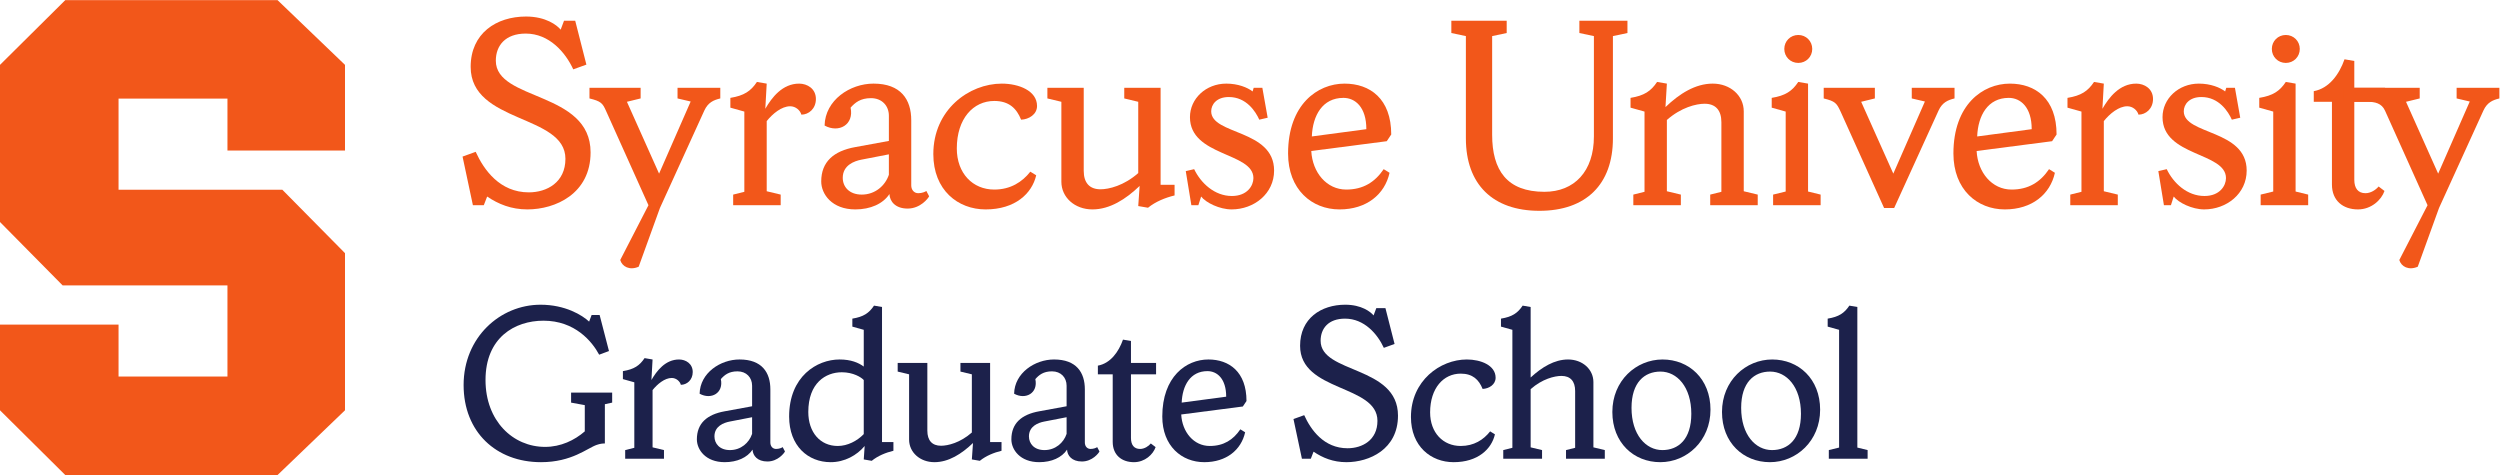
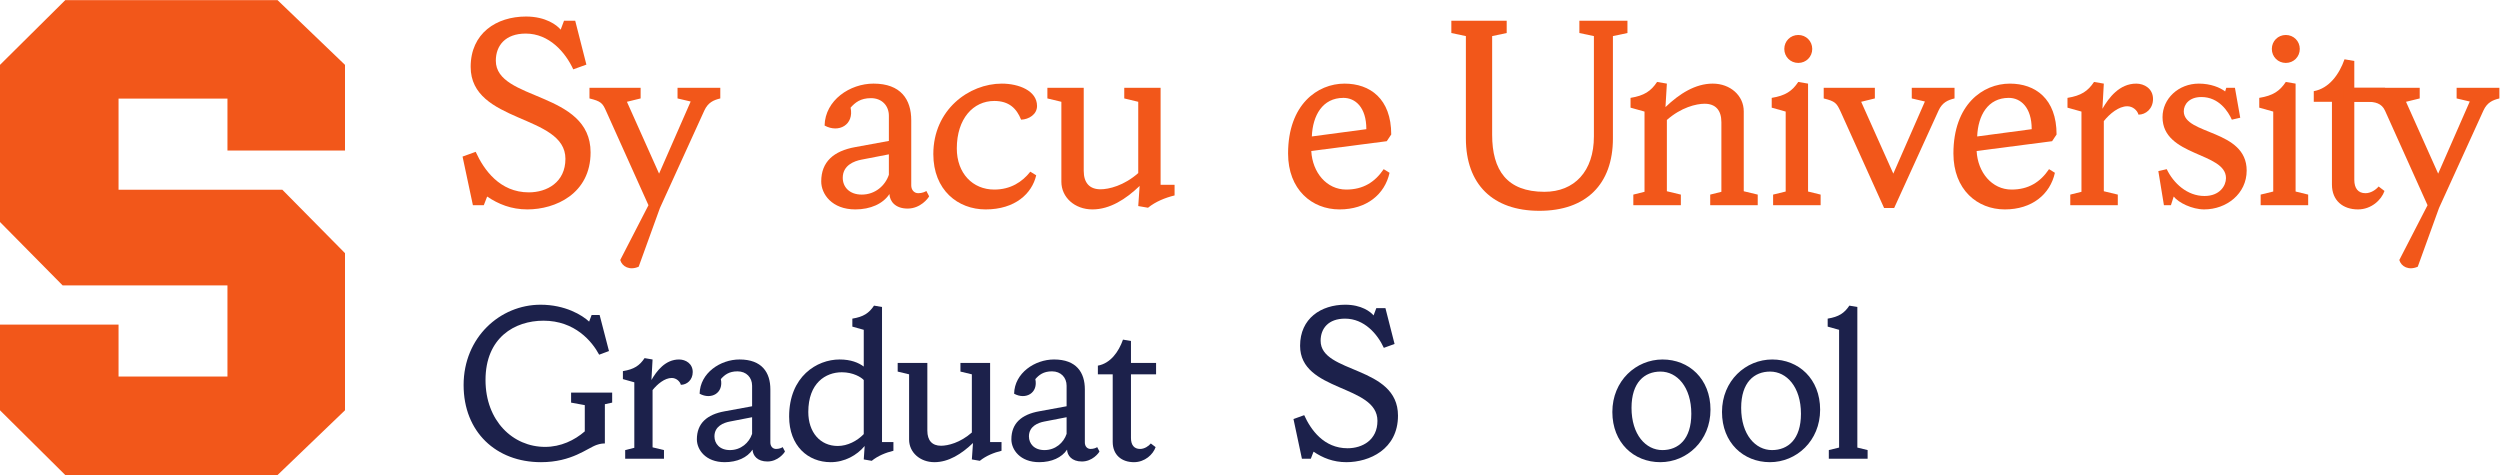
<svg xmlns="http://www.w3.org/2000/svg" xmlns:ns1="http://sodipodi.sourceforge.net/DTD/sodipodi-0.dtd" xmlns:ns2="http://www.inkscape.org/namespaces/inkscape" version="1.1" id="svg2" width="423.587" height="80.493" viewBox="0 0 423.587 80.493" ns1:docname="syr_grad-school_full_rgb.eps">
  <defs id="defs6" />
  <ns1:namedview id="namedview4" pagecolor="#ffffff" bordercolor="#111111" borderopacity="1" ns2:showpageshadow="0" ns2:pageopacity="0" ns2:pagecheckerboard="1" ns2:deskcolor="#d1d1d1" />
  <g id="g8" ns2:groupmode="layer" ns2:label="ink_ext_XXXXXX" transform="matrix(1.333,0,0,-1.333,0,80.493)">
    <g id="g10" transform="scale(0.1)">
      <path d="m 601.09,342.996 -13.149,61.828 16.7,6.043 c 10.308,-22.746 30.558,-51.527 67.511,-51.527 23.102,0 46.547,12.793 46.547,42.64 0,56.852 -120.453,44.77 -120.453,116.899 0,42.644 32.692,63.961 70.356,63.961 25.226,0 39.441,-11.016 44.058,-16.699 l 4.262,11.367 h 14.215 l 14.215,-55.785 -16.7,-6.039 c -9.953,21.671 -30.558,45.48 -60.406,45.48 -25.937,0 -38.019,-15.277 -38.019,-34.465 0,-51.523 120.453,-38.375 120.453,-116.543 0,-52.59 -44.77,-72.492 -80.301,-72.492 -20.609,0 -36.957,6.754 -51.172,16.348 l -4.258,-11.016 H 601.09" style="fill:#f2571a;fill-opacity:1;fill-rule:nonzero;stroke:none" id="path12" />
      <path d="m 811.805,264.828 c -11.371,-4.976 -20.965,0 -23.453,8.524 l 35.89,69.644 -54.015,120.102 c -4.262,9.59 -6.395,12.082 -20.961,15.632 v 13.5 h 65.027 v -13.5 l -17.414,-4.265 40.863,-91.317 40.153,91.668 -16.7,3.914 v 13.5 h 54.36 v -13.5 c -8.879,-2.128 -15.633,-5.332 -20.254,-15.281 L 838.809,339.441 811.805,264.828" style="fill:#f2571a;fill-opacity:1;fill-rule:nonzero;stroke:none" id="path14" />
-       <path d="m 1018.61,458.121 c -1.42,5.328 -7.11,10.656 -14.22,10.656 -11.007,0 -22.378,-9.589 -29.839,-18.828 v -89.187 l 17.762,-4.266 v -13.5 h -60.399 v 13.5 l 14.207,3.555 v 101.98 l -17.762,4.973 v 12.437 c 17.407,2.84 25.938,8.532 33.754,20.25 l 12.438,-2.128 -1.778,-31.977 c 8.172,14.211 21.672,31.977 42.997,31.977 10.3,0 21.31,-6.399 21.31,-19.543 0,-12.434 -9.23,-19.899 -18.47,-19.899" style="fill:#f2571a;fill-opacity:1;fill-rule:nonzero;stroke:none" id="path16" />
      <path d="m 1177.45,361.117 3.54,-6.75 c -1.06,-2.488 -11.01,-15.637 -27.35,-15.637 -15.64,0 -22.74,9.243 -23.1,18.481 -8.17,-12.441 -24.16,-19.547 -43.35,-19.547 -29.85,0 -43.35,19.547 -43.35,35.531 0,24.875 15.64,38.739 43.35,43.707 l 42.64,7.817 v 31.98 c 0,12.793 -8.88,22.387 -22.74,22.387 -13.5,0 -20.26,-5.688 -25.94,-12.082 4.62,-21.676 -14.92,-32.688 -33.04,-22.742 0.71,32.34 32.33,53.301 62.18,53.301 34.82,0 47.97,-20.254 47.97,-46.547 v -82.789 c 0,-5.684 3.55,-9.954 8.88,-9.954 4.97,0 8.88,1.778 10.31,2.844 m -47.62,20.61 v 25.937 l -34.82,-6.75 c -9.24,-1.773 -23.81,-7.105 -23.81,-23.098 0,-11.367 8.17,-21.32 24.17,-21.32 17.05,0 29.84,11.371 34.46,25.231" style="fill:#f2571a;fill-opacity:1;fill-rule:nonzero;stroke:none" id="path18" />
      <path d="m 1318.16,469.133 c 0,-10.653 -10.31,-17.055 -20.26,-17.406 -5.68,14.214 -15.27,23.804 -34.11,23.804 -26.65,0 -47.61,-22.383 -47.61,-60.406 0,-31.621 20.25,-52.23 47.61,-52.23 20.61,0 35.53,9.593 45.84,22.742 l 7.46,-4.617 c -5.33,-23.102 -26.65,-43.356 -64.31,-43.356 -35.18,0 -66.45,24.524 -66.45,70.356 0,56.5 45.48,89.543 87.06,89.543 21.32,0 44.77,-8.883 44.77,-28.43" style="fill:#f2571a;fill-opacity:1;fill-rule:nonzero;stroke:none" id="path20" />
      <path d="m 1349.08,474.465 -17.77,4.265 v 13.5 h 46.19 V 386.703 c 0,-15.285 7.46,-23.453 21.32,-23.453 10.66,0 29.85,4.617 47.97,20.609 v 90.606 l -17.77,4.265 v 13.5 h 46.19 V 368.934 h 17.77 v -13.5 c -11.73,-2.844 -24.16,-7.817 -33.76,-15.637 l -12.43,2.129 1.77,25.586 c -17.76,-17.055 -38.01,-29.848 -60.05,-29.848 -22.38,0 -39.43,15.285 -39.43,35.18 v 101.621" style="fill:#f2571a;fill-opacity:1;fill-rule:nonzero;stroke:none" id="path22" />
-       <path d="m 1523.19,342.996 h -8.88 l -7.11,43.352 10.66,2.484 c 8.53,-17.766 25.94,-34.113 47.96,-34.113 19.55,0 27.37,13.148 27.37,22.738 0,33.051 -80.66,27.367 -80.66,77.469 0,23.453 20.25,42.637 46.19,42.637 14.93,0 27.01,-4.977 33.4,-9.946 l 1.42,4.617 h 11.01 l 6.76,-38.023 -10.66,-2.484 c -4.62,10.304 -16.34,28.781 -38.73,28.781 -15.64,0 -22.39,-9.598 -22.39,-18.125 0,-30.203 79.95,-22.735 79.95,-75.328 0,-29.489 -25.58,-49.391 -54.01,-49.391 -15.28,0 -32.69,8.531 -38.73,16.348 l -3.55,-11.016" style="fill:#f2571a;fill-opacity:1;fill-rule:nonzero;stroke:none" id="path24" />
      <path d="m 1666.74,411.934 c 1.42,-27.364 19.55,-49.039 44.42,-49.039 21.67,0 36.6,9.593 47.61,25.937 l 7.46,-4.621 c -6.04,-27.356 -29.13,-46.547 -63.6,-46.547 -35.18,0 -65.38,25.231 -65.38,71.07 0,62.176 37.31,88.829 71.78,88.829 32.33,0 59.34,-19.192 59.34,-64.668 l -5.69,-8.532 z m 0.71,18.468 69.29,9.246 c 0,28.067 -14.21,39.793 -29.13,39.793 -26.65,0 -39.09,-22.382 -40.16,-49.039" style="fill:#f2571a;fill-opacity:1;fill-rule:nonzero;stroke:none" id="path26" />
      <path d="m 2050.15,427.918 c 0,-58.27 -34.12,-92.027 -93.46,-92.027 -59.33,0 -93.44,33.757 -93.44,92.027 v 130.051 l -18.48,3.906 v 15.633 h 70.35 v -15.633 l -18.48,-3.906 V 432.535 c 0,-45.125 18.84,-72.484 66.45,-72.484 38.02,0 62.89,25.937 62.89,70.355 v 127.563 l -18.47,3.906 v 15.633 h 61.11 v -15.633 l -18.47,-3.906 V 427.918" style="fill:#f2571a;fill-opacity:1;fill-rule:nonzero;stroke:none" id="path28" />
      <path d="m 2076.09,342.996 v 13.5 l 14.22,3.555 v 101.98 l -17.77,4.973 v 12.437 c 17.41,2.84 25.94,8.528 33.75,20.254 l 12.44,-2.132 -1.78,-29.848 c 17.77,17.055 38.02,29.848 60.06,29.848 22.38,0 39.44,-15.282 39.44,-35.18 V 360.762 l 17.76,-4.266 v -13.5 h -60.4 v 13.5 l 14.21,3.555 v 88.476 c 0,15.282 -7.46,23.453 -21.32,23.453 -10.66,0 -29.85,-4.617 -47.97,-20.609 v -90.609 l 17.77,-4.266 v -13.5 h -60.41" style="fill:#f2571a;fill-opacity:1;fill-rule:nonzero;stroke:none" id="path30" />
      <path d="m 2253.76,342.996 v 13.5 l 15.99,3.91 v 101.625 l -17.76,4.973 v 12.437 c 17.41,2.84 25.93,8.528 33.75,20.254 l 12.44,-2.132 V 360.406 l 15.98,-3.91 v -13.5 z m 31.98,216.391 c 9.95,0 17.76,-7.817 17.76,-17.762 0,-9.953 -7.81,-17.77 -17.76,-17.77 -9.95,0 -17.76,7.817 -17.76,17.77 0,9.945 7.81,17.762 17.76,17.762" style="fill:#f2571a;fill-opacity:1;fill-rule:nonzero;stroke:none" id="path32" />
      <path d="m 2318.07,492.23 h 65.03 v -13.5 l -17.41,-4.265 40.86,-91.317 40.15,91.676 -16.7,3.906 v 13.5 h 54.37 v -13.5 c -8.88,-2.136 -15.64,-5.328 -20.26,-15.281 l -56.49,-124.004 h -12.79 l -55.79,123.649 c -4.62,9.594 -6.39,12.086 -20.97,15.636 v 13.5" style="fill:#f2571a;fill-opacity:1;fill-rule:nonzero;stroke:none" id="path34" />
      <path d="m 2512.45,411.934 c 1.42,-27.364 19.54,-49.039 44.41,-49.039 21.67,0 36.6,9.593 47.62,25.937 l 7.46,-4.621 c -6.04,-27.356 -29.14,-46.547 -63.61,-46.547 -35.18,0 -65.38,25.231 -65.38,71.07 0,62.176 37.31,88.829 71.78,88.829 32.33,0 59.34,-19.192 59.34,-64.668 l -5.69,-8.532 z m 0.7,18.468 69.3,9.246 c 0,28.067 -14.22,39.793 -29.15,39.793 -26.65,0 -39.08,-22.382 -40.15,-49.039" style="fill:#f2571a;fill-opacity:1;fill-rule:nonzero;stroke:none" id="path36" />
      <path d="m 2718.18,458.121 c -1.42,5.328 -7.11,10.656 -14.21,10.656 -11.02,0 -22.38,-9.589 -29.85,-18.828 v -89.187 l 17.77,-4.266 v -13.5 h -60.41 v 13.5 l 14.22,3.555 v 101.98 l -17.77,4.973 v 12.437 c 17.41,2.84 25.94,8.532 33.75,20.25 l 12.44,-2.128 -1.78,-31.977 c 8.18,14.211 21.68,31.977 43,31.977 10.3,0 21.32,-6.399 21.32,-19.543 0,-12.434 -9.24,-19.899 -18.48,-19.899" style="fill:#f2571a;fill-opacity:1;fill-rule:nonzero;stroke:none" id="path38" />
      <path d="m 2759.41,342.996 h -8.89 l -7.1,43.352 10.66,2.484 c 8.52,-17.766 25.93,-34.113 47.96,-34.113 19.55,0 27.36,13.148 27.36,22.738 0,33.051 -80.65,27.367 -80.65,77.469 0,23.453 20.25,42.637 46.19,42.637 14.92,0 27,-4.977 33.4,-9.946 l 1.42,4.617 h 11.02 l 6.74,-38.023 -10.66,-2.484 c -4.62,10.304 -16.34,28.781 -38.72,28.781 -15.64,0 -22.39,-9.598 -22.39,-18.125 0,-30.203 79.95,-22.735 79.95,-75.328 0,-29.489 -25.58,-49.391 -54.01,-49.391 -15.28,0 -32.69,8.531 -38.73,16.348 l -3.55,-11.016" style="fill:#f2571a;fill-opacity:1;fill-rule:nonzero;stroke:none" id="path40" />
      <path d="m 2873.47,342.996 v 13.5 l 15.99,3.91 v 101.625 l -17.77,4.973 v 12.437 c 17.41,2.84 25.94,8.528 33.76,20.254 l 12.43,-2.132 V 360.406 l 15.99,-3.91 v -13.5 z m 31.98,216.391 c 9.94,0 17.76,-7.817 17.76,-17.762 0,-9.953 -7.82,-17.77 -17.76,-17.77 -9.95,0 -17.77,7.817 -17.77,17.77 0,9.945 7.82,17.762 17.77,17.762" style="fill:#f2571a;fill-opacity:1;fill-rule:nonzero;stroke:none" id="path42" />
      <path d="m 2964.08,369.289 v 105.176 h -23.1 v 13.504 c 19.54,3.554 32.33,21.32 39.08,40.508 l 12.44,-2.137 v -34.106 h 39.09 v -17.769 h -39.09 v -99.137 c 0,-11.012 4.97,-17.047 14.21,-17.047 6.76,0 13.15,4.254 16.7,8.524 l 7.47,-5.684 c -3.91,-11.379 -16.7,-23.457 -33.76,-23.457 -18.83,0 -33.04,11.02 -33.04,31.625" style="fill:#f2571a;fill-opacity:1;fill-rule:nonzero;stroke:none" id="path44" />
      <path d="m 3073.16,264.828 c -11.36,-4.976 -20.96,0 -23.45,8.524 l 35.89,69.644 -54.01,120.102 c -4.26,9.59 -12.79,11.367 -22.74,11.367 h -30.2 v 17.765 h 97 v -13.5 l -17.41,-4.265 40.86,-91.317 40.16,91.668 -16.7,3.914 v 13.5 h 54.36 v -13.5 c -8.88,-2.128 -15.63,-5.332 -20.25,-15.281 l -56.5,-124.008 -27.01,-74.613" style="fill:#f2571a;fill-opacity:1;fill-rule:nonzero;stroke:none" id="path46" />
      <path d="m 768.836,40.168 c -2.898,0 -5.801,-0.285 -10.152,-1.738 -12.18,-4.062 -31.621,-22.043 -71.067,-22.043 -56.851,0 -98.336,38.289 -98.336,98.039 0,60.625 46.41,102.105 97.754,102.105 31.621,0 53.086,-13.34 61.785,-21.465 l 3.192,8.414 h 10.156 l 11.887,-45.832 -12.469,-4.64 c -8.992,16.824 -30.746,43.222 -70.777,43.222 -36.551,0 -73.68,-21.464 -73.68,-75.421 0,-51.922 34.809,-84.989 75.707,-84.989 20.016,0 37.422,8.41 50.473,19.727 v 33.352 l -17.403,3.195 v 12.761 h 52.211 V 92.094 l -9.281,-2.031 V 40.168" style="fill:#1c214b;fill-opacity:1;fill-rule:nonzero;stroke:none" id="path48" />
      <path d="m 865.438,114.719 c -1.157,4.351 -5.801,8.703 -11.602,8.703 -8.992,0 -18.27,-7.832 -24.363,-15.375 V 35.238 l 14.5,-3.481 V 20.734 H 794.66 v 11.023 l 11.606,2.902 v 83.246 l -14.504,4.067 v 10.148 c 14.215,2.32 21.176,6.965 27.558,16.535 l 10.153,-1.738 -1.453,-26.109 c 6.671,11.601 17.699,26.109 35.097,26.109 8.414,0 17.403,-5.227 17.403,-15.957 0,-10.152 -7.54,-16.242 -15.082,-16.242" style="fill:#1c214b;fill-opacity:1;fill-rule:nonzero;stroke:none" id="path50" />
      <path d="m 955.973,52.352 v 21.176 l -28.426,-5.512 c -7.543,-1.449 -19.438,-5.801 -19.438,-18.852 0,-9.281 6.676,-17.406 19.727,-17.406 13.926,0 24.363,9.281 28.137,20.594 z m 38.871,-16.82 2.898,-5.512 c -0.867,-2.031 -8.992,-12.766 -22.332,-12.766 -12.765,0 -18.566,7.543 -18.859,15.082 -6.668,-10.148 -19.723,-15.949 -35.383,-15.949 -24.367,0 -35.395,15.949 -35.395,29.008 0,20.301 12.766,31.617 35.395,35.672 l 34.805,6.383 v 26.11 c 0,10.445 -7.254,18.277 -18.567,18.277 -11.019,0 -16.531,-4.645 -21.172,-9.863 3.77,-17.696 -12.183,-26.692 -26.976,-18.567 0.582,26.399 26.394,43.512 50.762,43.512 28.425,0 39.16,-16.535 39.16,-38 V 41.332 c 0,-4.644 2.898,-8.125 7.25,-8.125 4.062,0 7.25,1.453 8.414,2.324" style="fill:#1c214b;fill-opacity:1;fill-rule:nonzero;stroke:none" id="path52" />
      <path d="m 1097.9,52.062 v 68.746 c -3.19,3.48 -13.35,9.863 -27.85,9.863 -20.59,0 -42.64,-13.633 -42.64,-50.473 0,-25.816 15.08,-43.219 37.42,-43.219 12.47,0 24.66,6.383 33.07,15.082 z m 37.71,-21.176 c -9.58,-2.32 -19.73,-6.383 -27.56,-12.766 l -10.15,1.746 1.16,17.113 c -9.86,-11.895 -25.53,-20.594 -43.22,-20.594 -28.72,0 -52.79,20.594 -52.79,58.012 0,51.055 35.39,72.52 64.1,72.52 14.5,0 24.08,-4.063 30.75,-8.996 v 46.707 l -14.5,4.055 v 10.152 c 14.21,2.324 21.17,6.965 27.55,16.539 l 10.16,-1.742 V 41.91 h 14.5 V 30.887" style="fill:#1c214b;fill-opacity:1;fill-rule:nonzero;stroke:none" id="path54" />
      <path d="m 1155.53,128.059 -14.51,3.48 v 11.027 h 37.71 V 56.414 c 0,-12.477 6.09,-19.145 17.41,-19.145 8.7,0 24.36,3.77 39.16,16.824 v 73.965 l -14.51,3.48 v 11.027 h 37.71 V 41.91 h 14.51 V 30.887 c -9.58,-2.32 -19.73,-6.383 -27.56,-12.766 l -10.15,1.746 1.45,20.883 c -14.51,-13.922 -31.04,-24.363 -49.03,-24.363 -18.27,0 -32.19,12.469 -32.19,28.715 v 82.957" style="fill:#1c214b;fill-opacity:1;fill-rule:nonzero;stroke:none" id="path56" />
      <path d="m 1355.73,52.352 v 21.176 l -28.43,-5.512 c -7.54,-1.449 -19.44,-5.801 -19.44,-18.852 0,-9.281 6.68,-17.406 19.73,-17.406 13.93,0 24.37,9.281 28.14,20.594 z m 38.87,-16.82 2.9,-5.512 c -0.87,-2.031 -9,-12.766 -22.34,-12.766 -12.76,0 -18.56,7.543 -18.85,15.082 -6.67,-10.148 -19.72,-15.949 -35.39,-15.949 -24.36,0 -35.39,15.949 -35.39,29.008 0,20.301 12.76,31.617 35.39,35.672 l 34.81,6.383 v 26.11 c 0,10.445 -7.25,18.277 -18.57,18.277 -11.02,0 -16.53,-4.645 -21.17,-9.863 3.77,-17.696 -12.18,-26.692 -26.98,-18.567 0.58,26.399 26.4,43.512 50.76,43.512 28.43,0 39.16,-16.535 39.16,-38 V 41.332 c 0,-4.644 2.9,-8.125 7.26,-8.125 4.06,0 7.25,1.453 8.41,2.324" style="fill:#1c214b;fill-opacity:1;fill-rule:nonzero;stroke:none" id="path58" />
      <path d="m 1414.34,42.199 v 85.86 h -18.85 v 11.027 c 15.95,2.898 26.4,17.402 31.91,33.066 l 10.15,-1.738 v -27.848 h 31.91 v -14.507 h -31.91 V 47.133 c 0,-8.996 4.06,-13.926 11.6,-13.926 5.52,0 10.74,3.481 13.64,6.961 l 6.09,-4.637 c -3.19,-9.285 -13.63,-19.145 -27.56,-19.145 -15.37,0 -26.98,8.988 -26.98,25.812" style="fill:#1c214b;fill-opacity:1;fill-rule:nonzero;stroke:none" id="path60" />
-       <path d="m 1502.02,92.094 56.56,7.539 c 0,22.918 -11.6,32.488 -23.79,32.488 -21.75,0 -31.91,-18.273 -32.77,-40.027 z m -0.59,-15.082 c 1.17,-22.336 15.96,-40.031 36.26,-40.031 17.69,0 29.88,7.832 38.87,21.172 l 6.1,-3.769 c -4.94,-22.332 -23.79,-37.996 -51.93,-37.996 -28.71,0 -53.37,20.594 -53.37,58.012 0,50.762 30.46,72.52 58.59,72.52 26.4,0 48.44,-15.664 48.44,-52.793 l -4.64,-6.965 -78.32,-10.149" style="fill:#1c214b;fill-opacity:1;fill-rule:nonzero;stroke:none" id="path62" />
      <path d="m 1654.84,20.734 -10.73,50.477 13.63,4.93 c 8.41,-18.566 24.94,-42.062 55.11,-42.062 18.86,0 38,10.441 38,34.809 0,46.41 -98.33,36.551 -98.33,95.433 0,34.809 26.68,52.211 57.43,52.211 20.6,0 32.2,-8.988 35.97,-13.633 l 3.48,9.282 h 11.6 l 11.61,-45.539 -13.64,-4.934 c -8.12,17.695 -24.94,37.129 -49.31,37.129 -21.17,0 -31.04,-12.469 -31.04,-28.137 0,-42.058 98.34,-31.328 98.34,-95.14 0,-42.93 -36.55,-59.172 -65.56,-59.172 -16.82,0 -30.17,5.512 -41.77,13.344 l -3.48,-8.996 h -11.31" style="fill:#1c214b;fill-opacity:1;fill-rule:nonzero;stroke:none" id="path64" />
-       <path d="m 1901.04,123.711 c 0,-8.703 -8.41,-13.922 -16.53,-14.215 -4.65,11.606 -12.48,19.438 -27.85,19.438 -21.76,0 -38.87,-18.278 -38.87,-49.317 0,-25.816 16.53,-42.637 38.87,-42.637 16.82,0 29,7.832 37.42,18.566 l 6.09,-3.777 c -4.35,-18.852 -21.76,-35.383 -52.51,-35.383 -28.71,0 -54.24,20.012 -54.24,57.43 0,46.125 37.13,73.102 71.07,73.102 17.4,0 36.55,-7.254 36.55,-23.207" style="fill:#1c214b;fill-opacity:1;fill-rule:nonzero;stroke:none" id="path66" />
-       <path d="m 1910.76,20.734 v 11.023 l 11.6,2.902 V 184.629 l -14.5,4.055 v 10.152 c 14.21,2.324 21.17,6.965 27.55,16.539 l 10.16,-1.742 v -89.629 c 14.21,13.051 30.16,22.914 47.57,22.914 18.27,0 32.2,-12.477 32.2,-28.723 V 35.238 l 14.5,-3.481 V 20.734 h -49.31 v 11.023 l 11.6,2.902 v 72.227 c 0,12.472 -6.09,19.14 -17.4,19.14 -8.71,0 -24.37,-3.769 -39.16,-16.82 V 35.238 l 14.5,-3.481 V 20.734 h -49.31" style="fill:#1c214b;fill-opacity:1;fill-rule:nonzero;stroke:none" id="path68" />
      <path d="m 2149.79,77.879 c 0,34.23 -18.27,53.66 -39.16,53.66 -20.3,0 -36.84,-13.633 -36.84,-46.117 0,-34.227 18.28,-53.664 39.16,-53.664 20.31,0 36.84,13.637 36.84,46.121 z m 24.37,5.219 c 0,-39.734 -30.17,-66.711 -63.82,-66.711 -33.65,0 -60.91,24.652 -60.91,63.812 0,39.742 30.16,66.719 63.82,66.719 33.64,0 60.91,-24.66 60.91,-63.82" style="fill:#1c214b;fill-opacity:1;fill-rule:nonzero;stroke:none" id="path70" />
      <path d="m 2289.16,77.879 c 0,34.23 -18.27,53.66 -39.16,53.66 -20.3,0 -36.84,-13.633 -36.84,-46.117 0,-34.227 18.28,-53.664 39.16,-53.664 20.31,0 36.84,13.637 36.84,46.121 z m 24.37,5.219 c 0,-39.734 -30.17,-66.711 -63.81,-66.711 -33.66,0 -60.92,24.652 -60.92,63.812 0,39.742 30.16,66.719 63.82,66.719 33.64,0 60.91,-24.66 60.91,-63.82" style="fill:#1c214b;fill-opacity:1;fill-rule:nonzero;stroke:none" id="path72" />
      <path d="m 2324.57,20.734 v 11.023 l 13.06,3.191 V 184.629 l -14.51,4.055 v 10.152 c 14.22,2.324 21.18,6.965 27.56,16.539 l 10.15,-1.742 V 34.949 l 13.06,-3.191 V 20.734 h -49.32" style="fill:#1c214b;fill-opacity:1;fill-rule:nonzero;stroke:none" id="path74" />
      <path d="m 289.113,412.469 149.41,0.015 v 108.895 c -2.46,2.351 -83.457,80.094 -85.785,82.336 H 83.008 C 80.656,601.391 2.371,523.77 0,521.398 V 321.656 c 2.316,-2.34 77.305,-78.242 79.652,-80.609 H 289.113 V 125.223 H 150.68 v 66.019 L 0,191.234 V 82.324 C 2.363,79.969 80.656,2.328 83.008,-0.004 H 352.738 C 355.066,2.242 436.063,79.984 438.523,82.363 V 282.059 c -2.312,2.347 -77.3,78.246 -79.656,80.629 H 150.68 V 478.5 h 138.433 v -66.031" style="fill:#f2571a;fill-opacity:1;fill-rule:nonzero;stroke:none" id="path76" />
    </g>
  </g>
</svg>